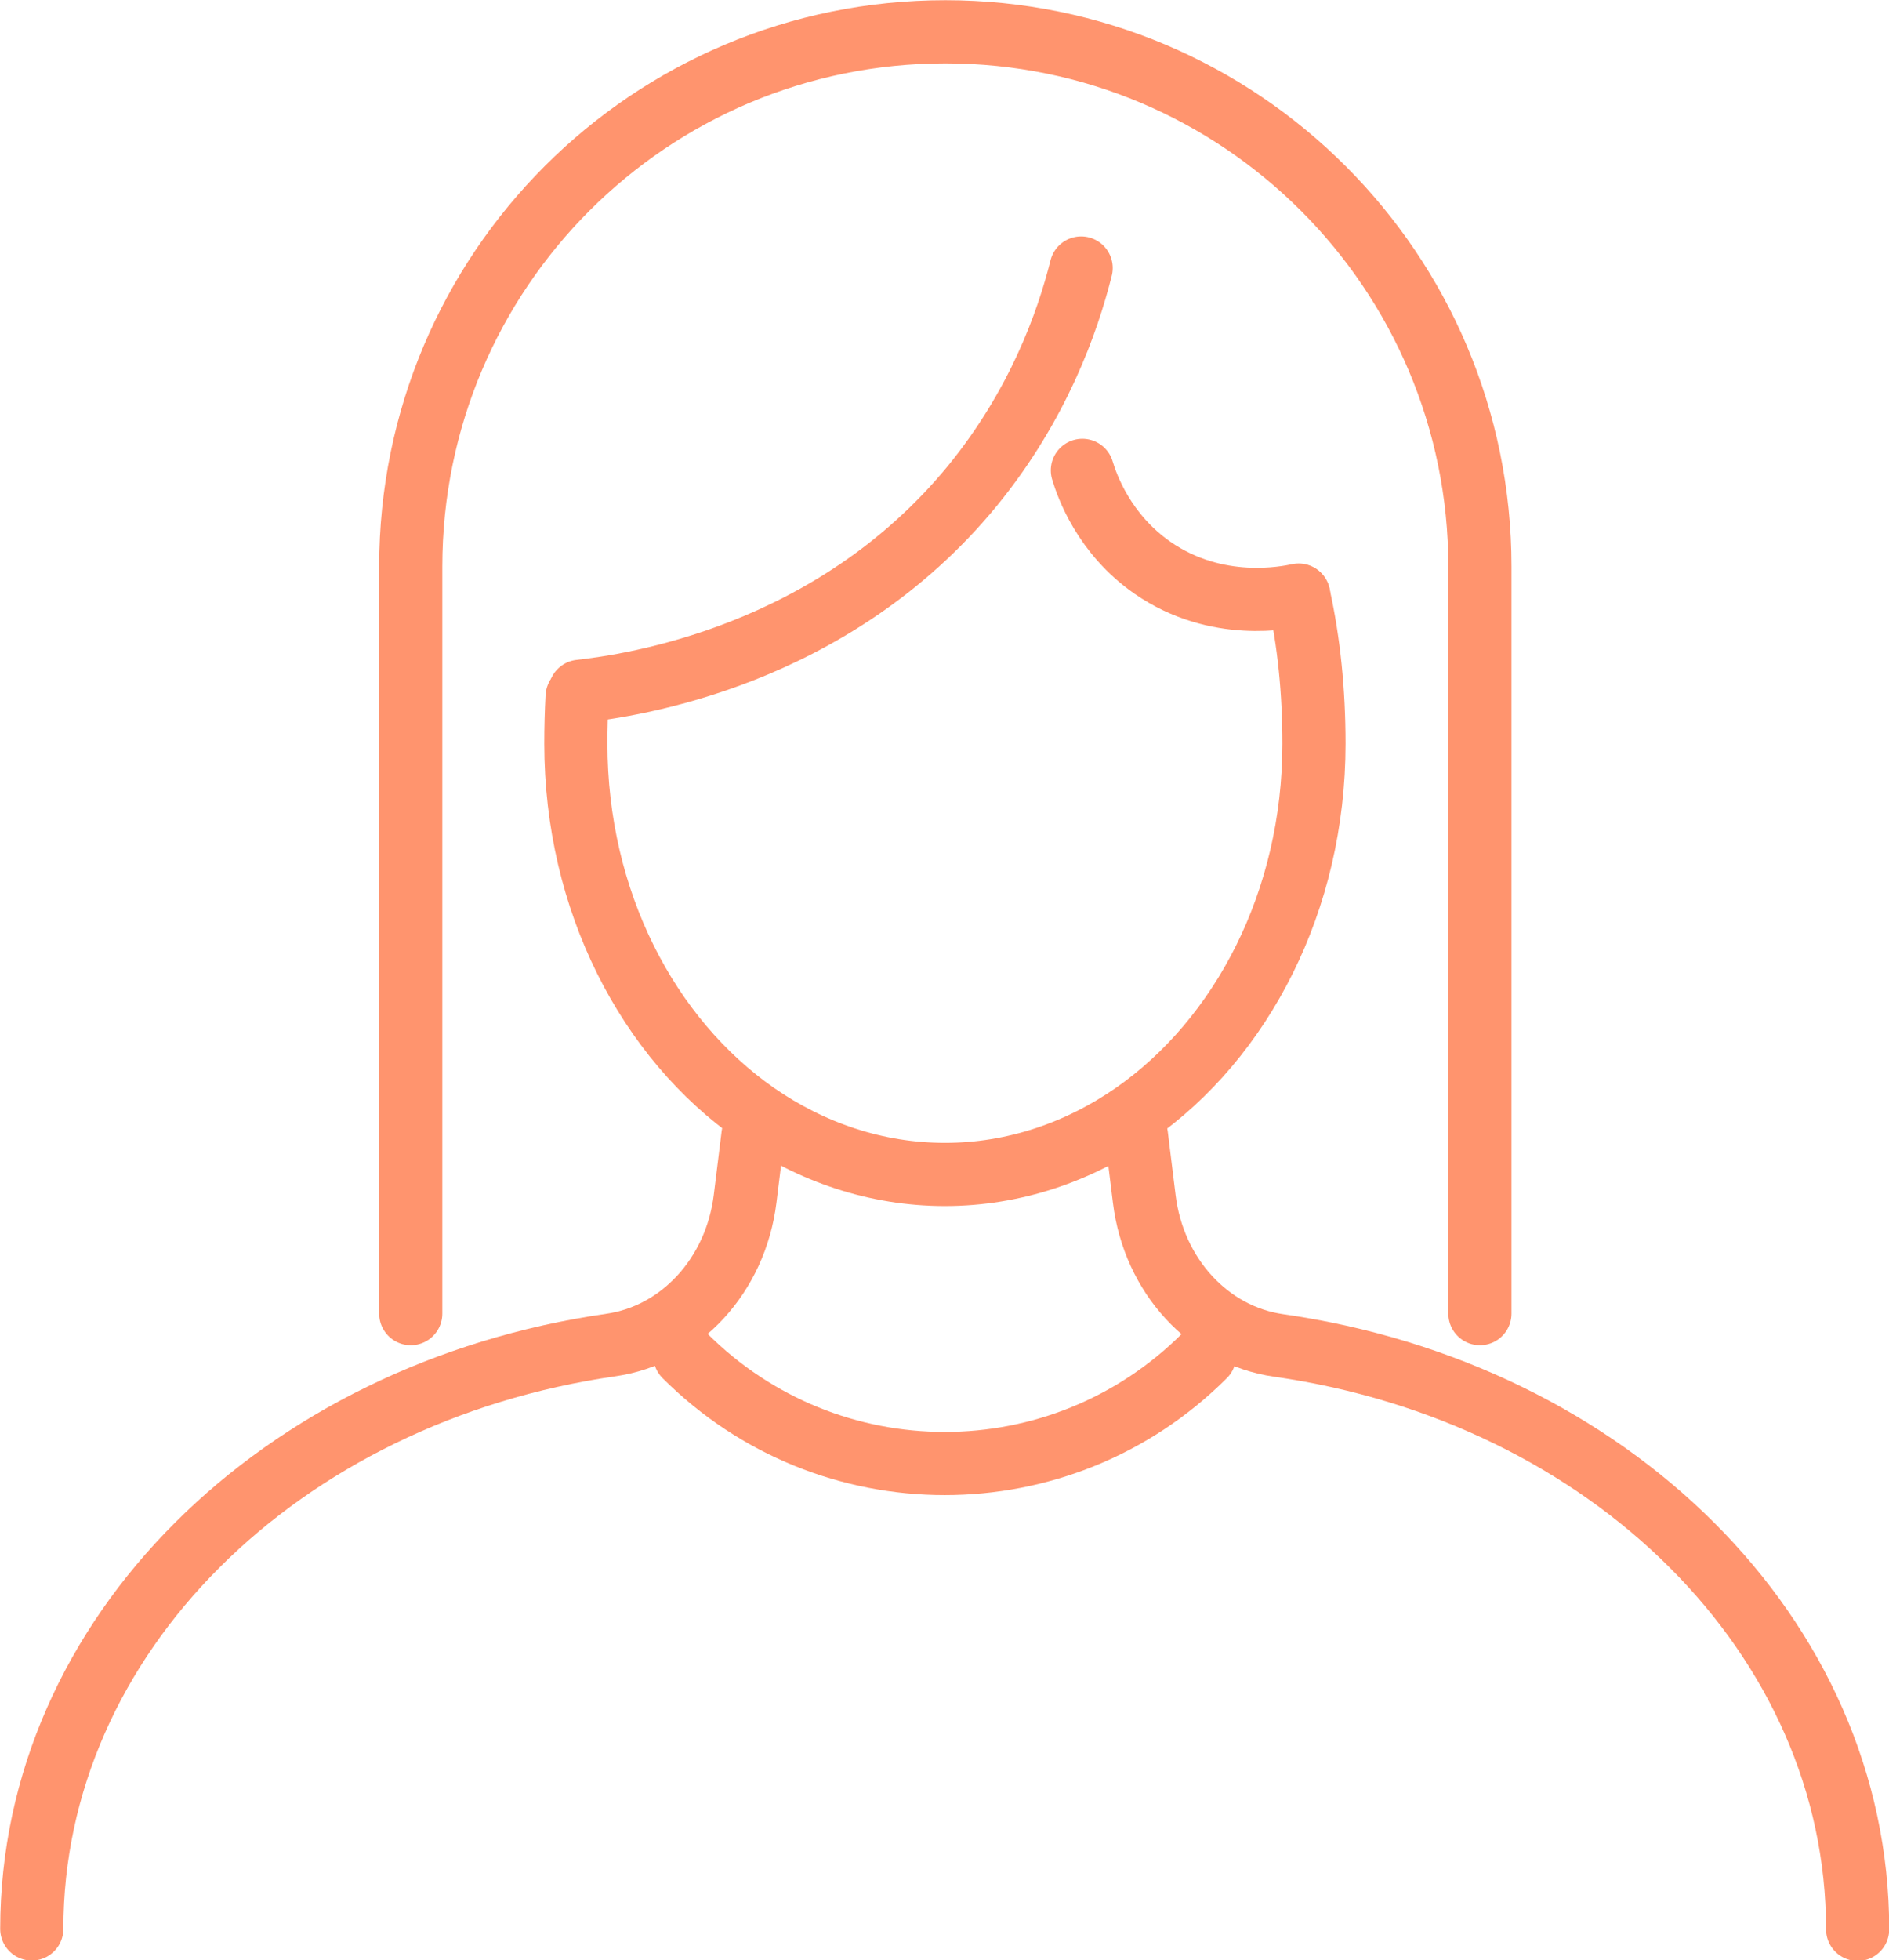
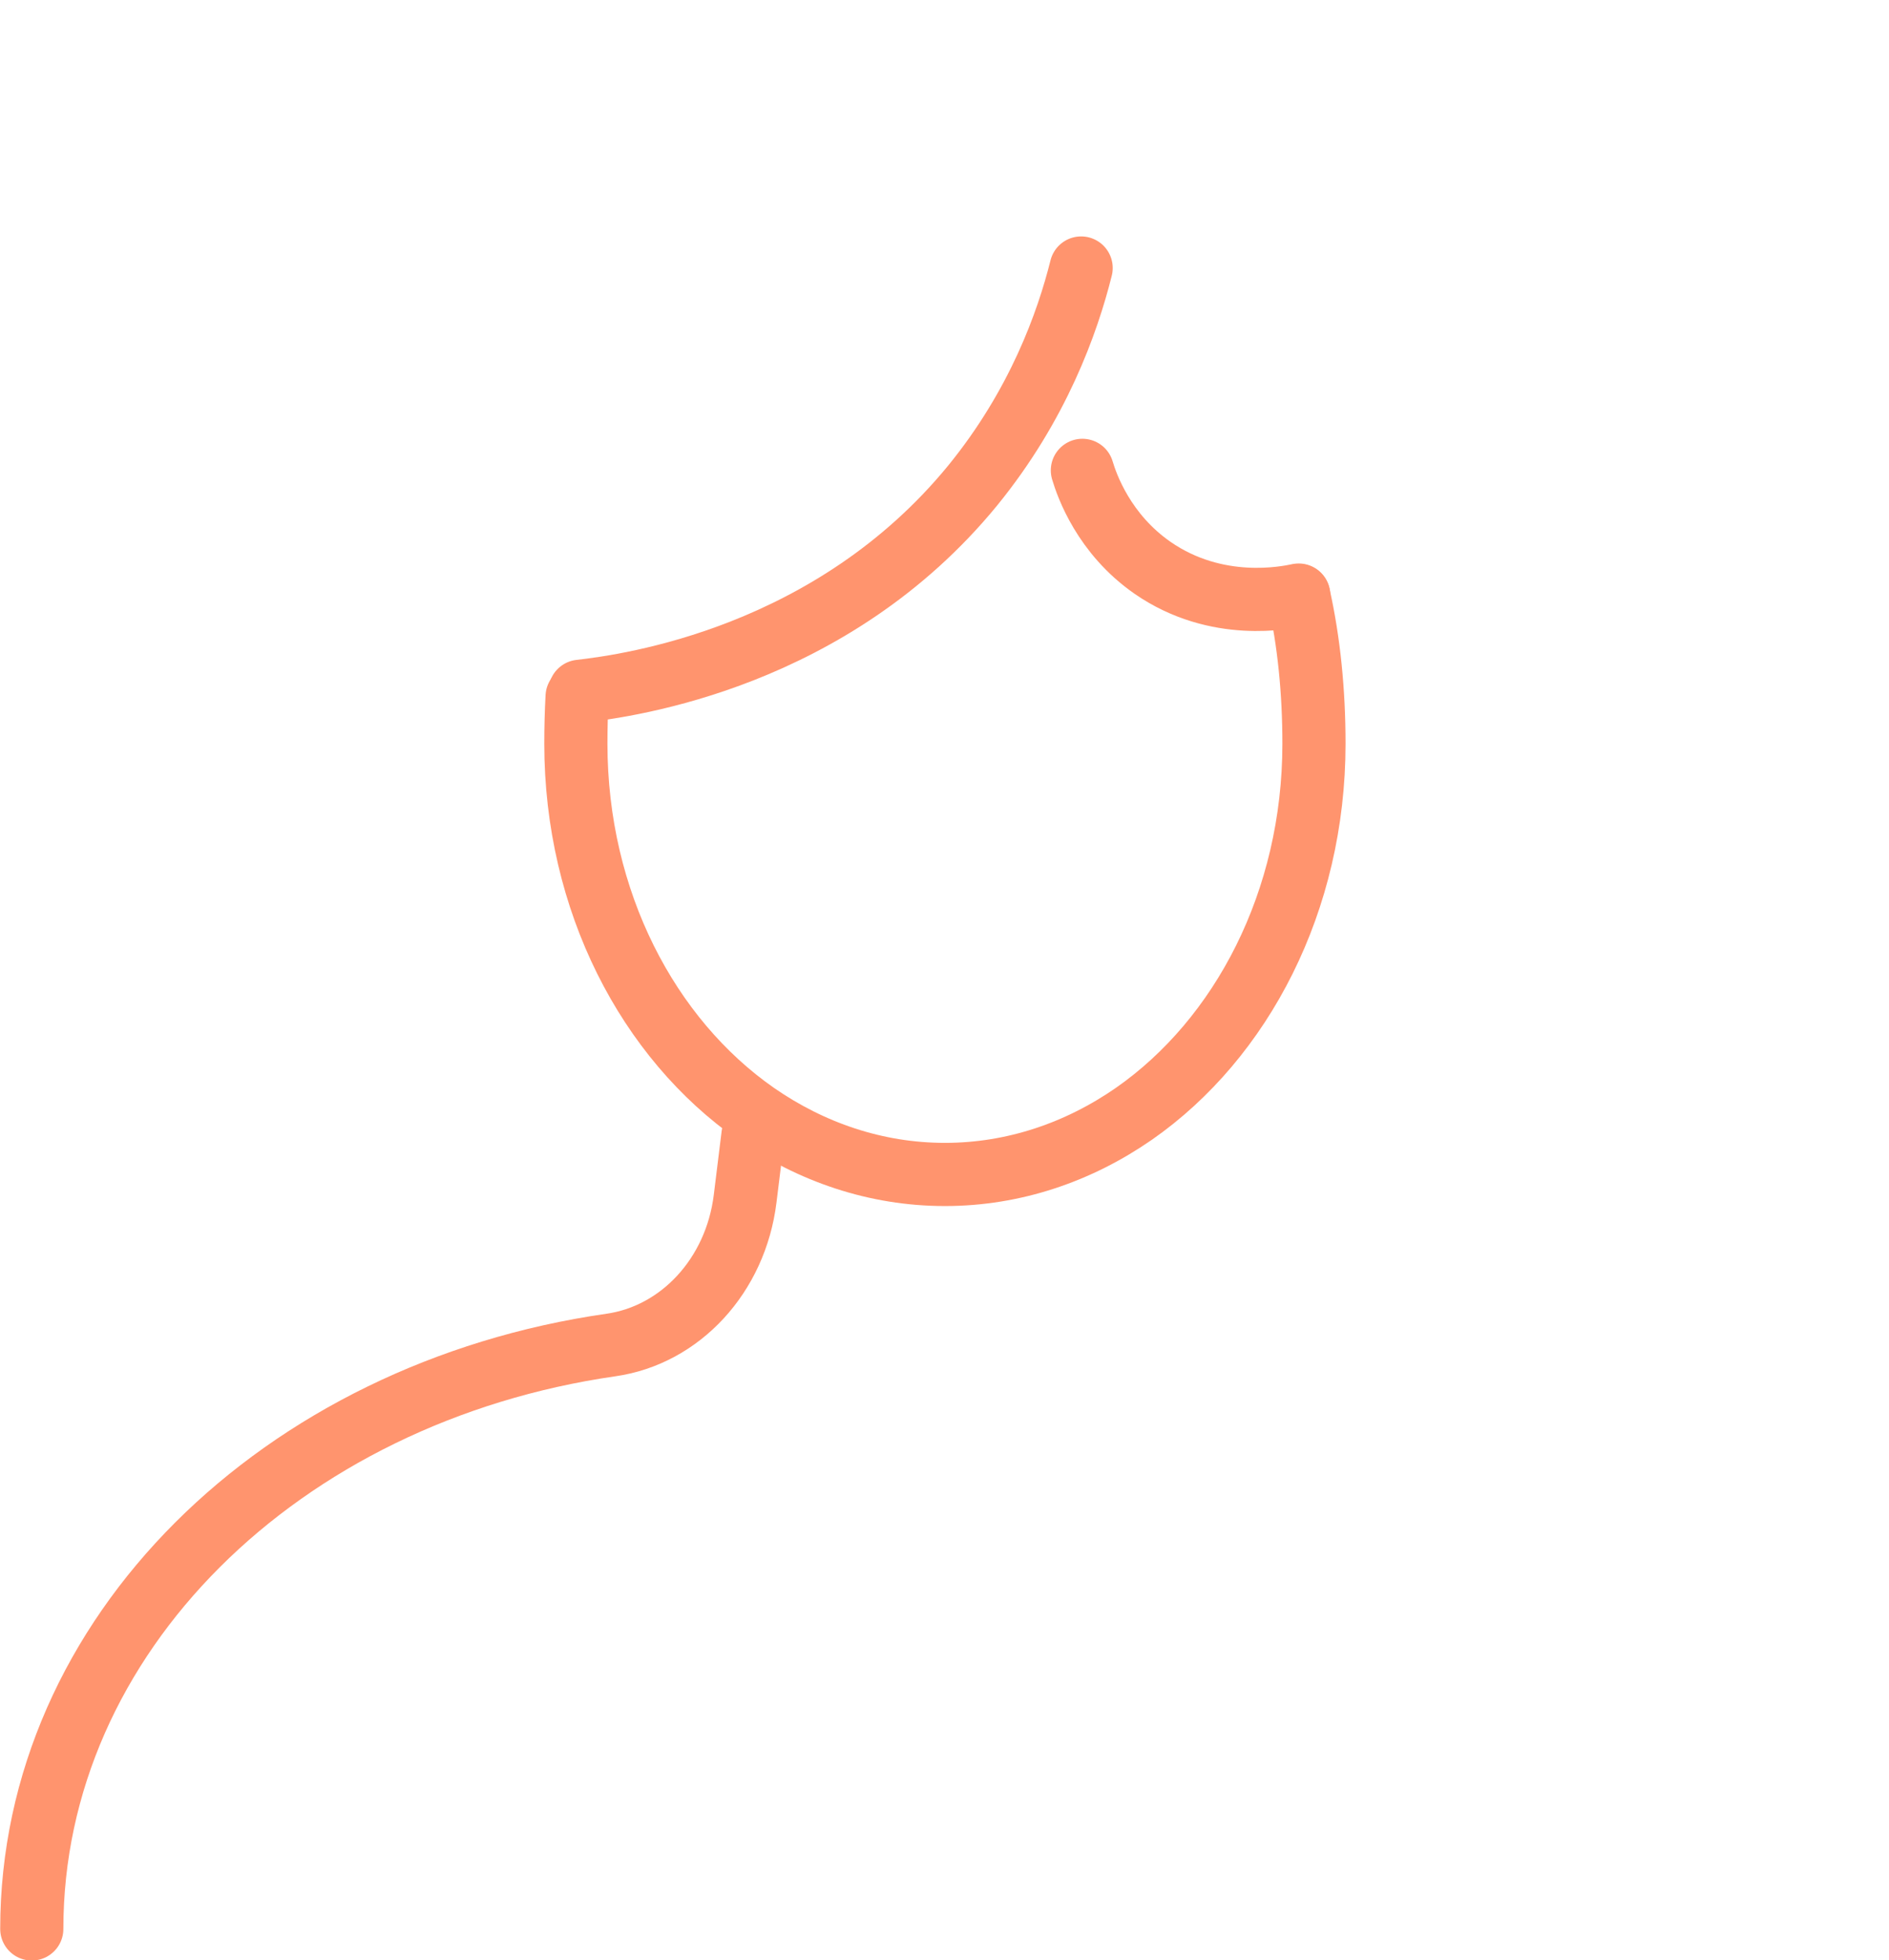
<svg xmlns="http://www.w3.org/2000/svg" id="_レイヤー_2" viewBox="0 0 45.76 47.47">
  <defs>
    <style>.cls-1{fill:none;stroke:#ff946e;stroke-linecap:round;stroke-linejoin:round;stroke-width:1.53px;}</style>
  </defs>
  <g id="text">
    <path class="cls-1" d="M31.46,14.42c.25,1.12.37,2.33.37,3.59,0,3.81-1.75,7.14-4.36,8.96-1.34.93-2.91,1.47-4.58,1.47s-3.24-.54-4.58-1.47c-2.61-1.82-4.36-5.15-4.36-8.96,0-.39.01-.77.03-1.14" />
-     <path class="cls-1" d="M27.53,27.5l.19,1.54c.23,1.86,1.57,3.3,3.25,3.54,8,1.14,14.03,7.04,14.03,14.14" />
    <path class="cls-1" d="M.77,46.71c0-7.1,6.03-12.99,14.03-14.14,1.68-.24,3.02-1.68,3.25-3.54l.19-1.54" />
-     <path class="cls-1" d="M16.59,32.83h0c3.48,3.48,9.11,3.48,12.59,0h0" />
    <path class="cls-1" d="M26.19,6.49c-.33,1.32-1.04,3.32-2.63,5.27-3.41,4.16-8.28,4.84-9.51,4.98" />
    <path class="cls-1" d="M26.22,11.39c.11.37.52,1.54,1.7,2.36,1.56,1.08,3.25.72,3.54.66" />
-     <path class="cls-1" d="M9.95,31.81V13.72C9.95,6.56,15.74.77,22.9.77h0c7.15,0,12.95,5.8,12.95,12.95v18.09" />
  </g>
</svg>